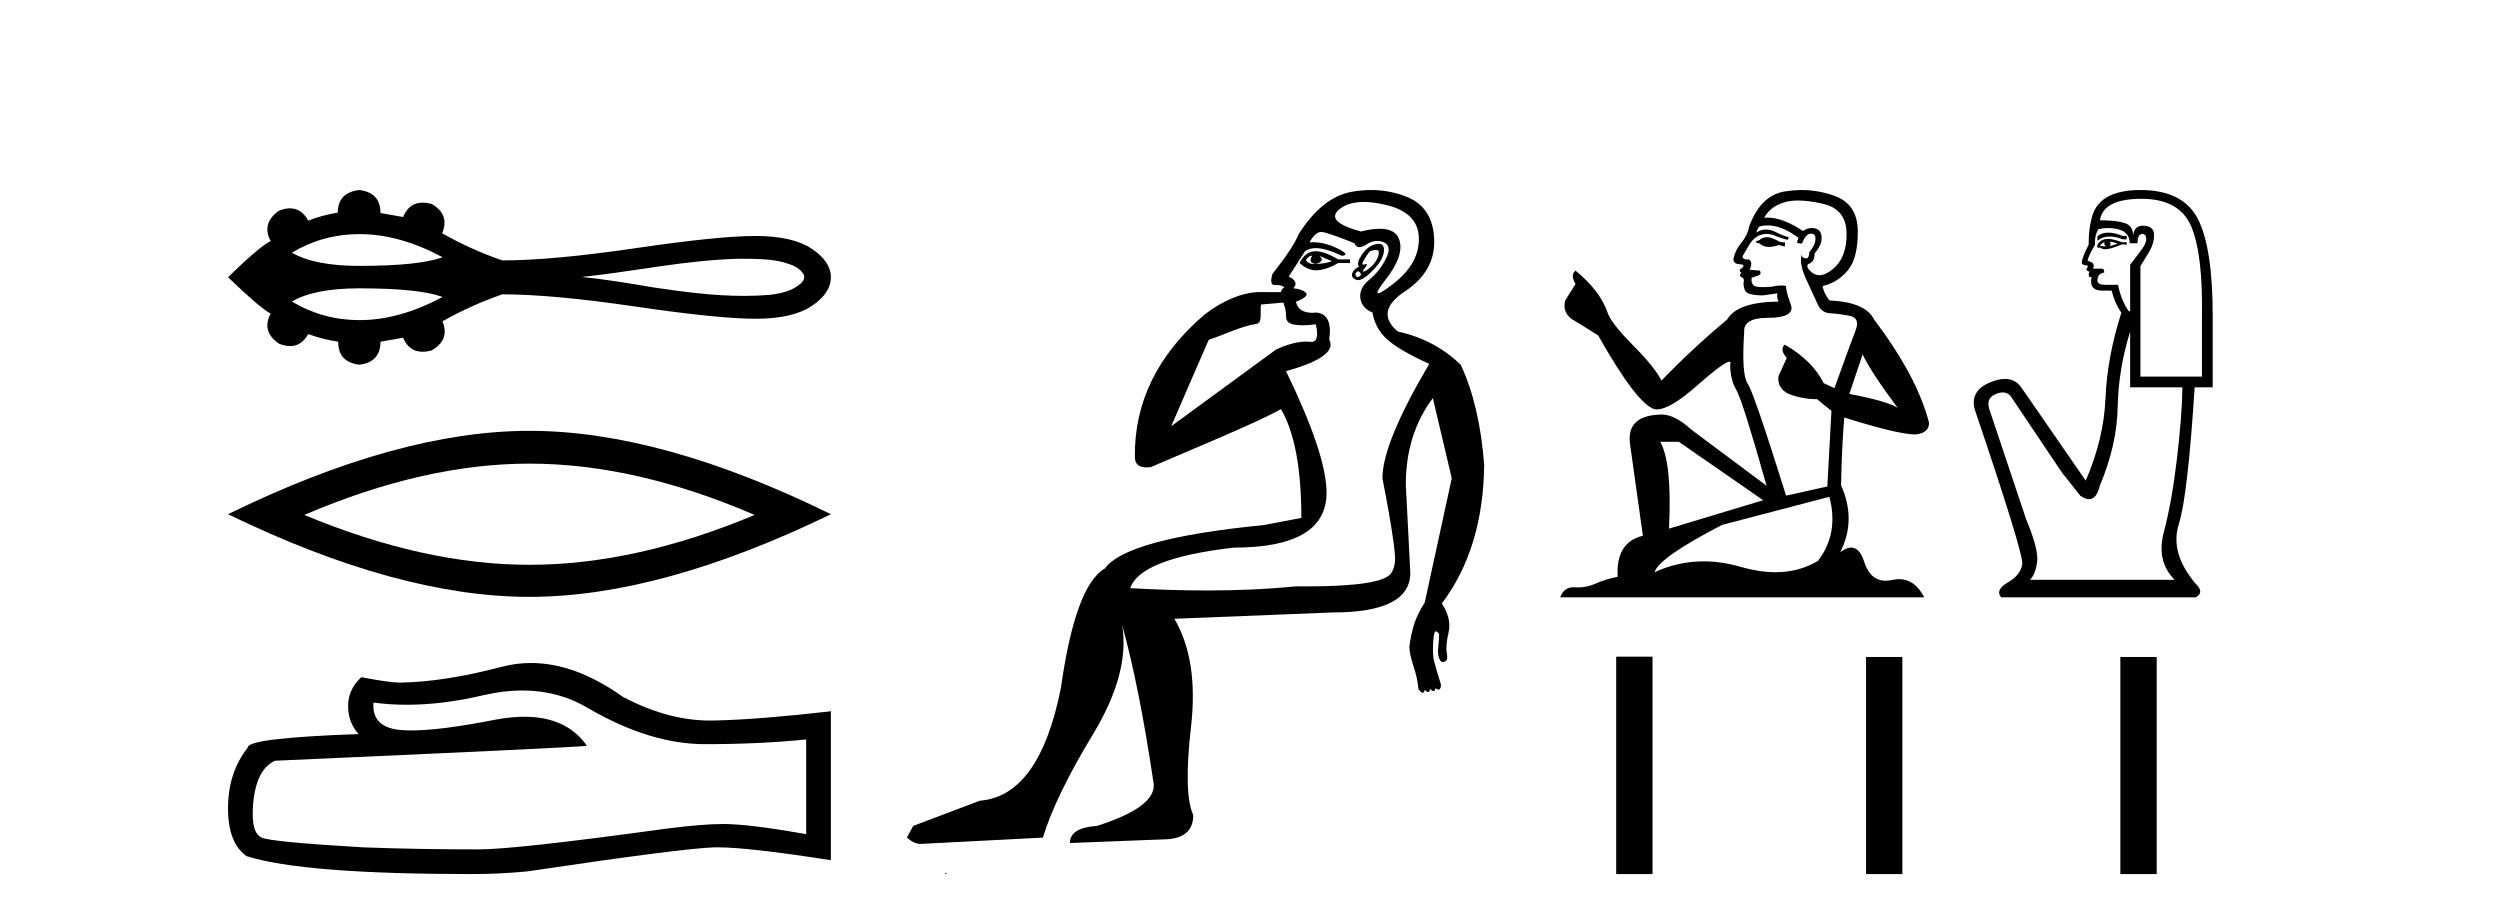
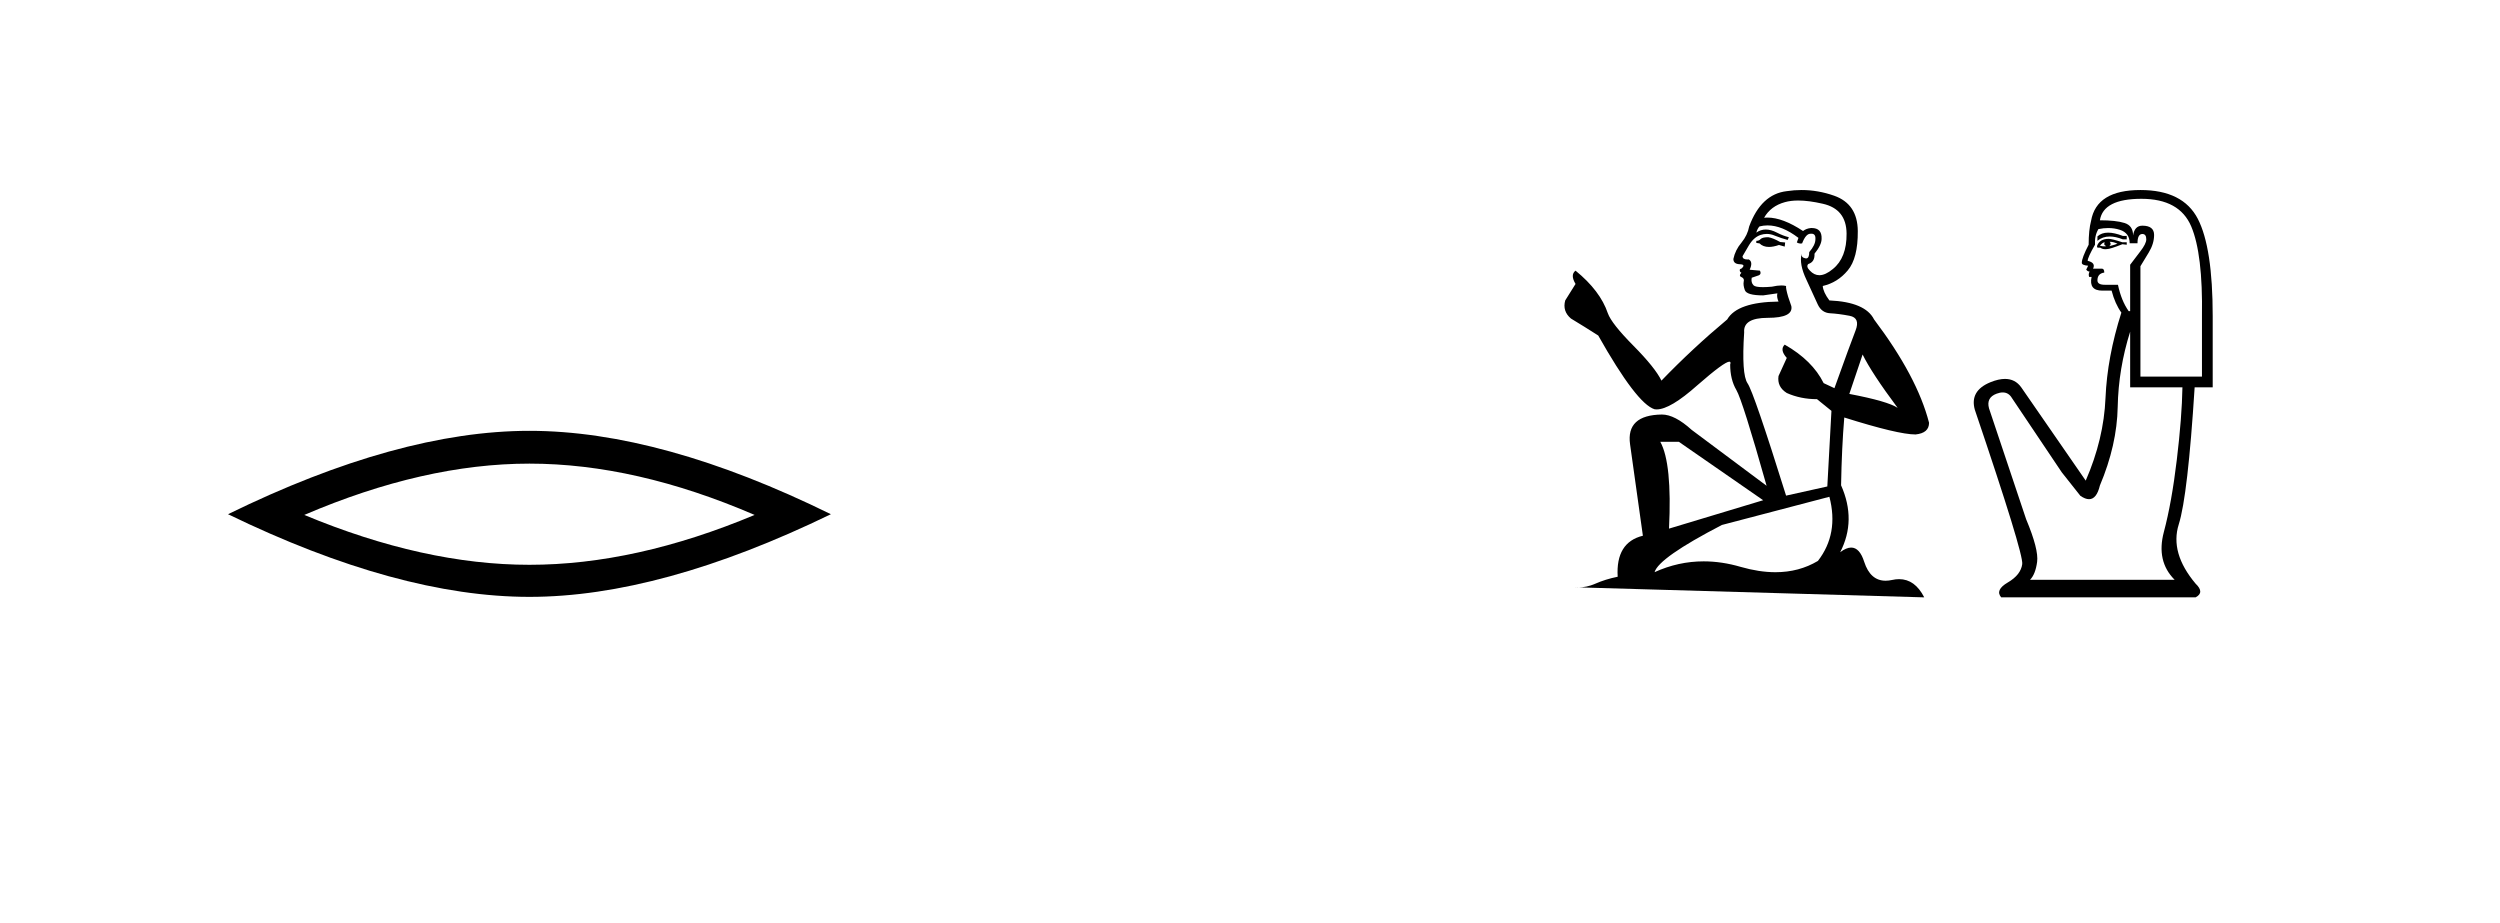
<svg xmlns="http://www.w3.org/2000/svg" width="111.0" height="41.0">
-   <path d="M 15.954 10.394 C 17.146 10.394 18.379 10.737 19.653 11.422 C 18.949 11.677 17.716 11.805 15.954 11.805 C 14.627 11.805 13.628 11.609 12.959 11.218 C 13.881 10.669 14.879 10.394 15.954 10.394 ZM 33.039 11.489 C 33.619 11.489 34.205 11.501 34.769 11.641 C 35.093 11.736 35.454 11.843 35.652 12.137 C 35.756 12.257 35.698 12.436 35.602 12.54 C 35.222 12.915 34.672 13.036 34.159 13.093 C 33.785 13.124 33.411 13.138 33.038 13.138 C 31.693 13.138 30.351 12.959 29.023 12.763 C 27.964 12.584 26.905 12.403 25.837 12.298 C 28.159 12.052 30.455 11.547 32.796 11.489 C 32.877 11.489 32.958 11.489 33.039 11.489 ZM 15.954 12.802 C 17.716 12.802 18.949 12.929 19.653 13.184 C 18.379 13.869 17.146 14.213 15.954 14.213 C 14.879 14.213 13.881 13.938 12.959 13.388 C 13.628 12.997 14.627 12.802 15.954 12.802 ZM 15.954 8.437 C 15.317 8.512 14.998 8.847 14.998 9.441 C 14.523 9.517 14.086 9.635 13.687 9.797 C 13.486 9.432 13.215 9.249 12.875 9.249 C 12.722 9.249 12.556 9.286 12.375 9.36 C 11.857 9.738 11.738 10.186 12.019 10.704 C 11.684 10.866 11.053 11.4 10.124 12.307 C 11.063 13.214 11.695 13.753 12.019 13.926 C 11.738 14.444 11.857 14.887 12.375 15.254 C 12.558 15.329 12.727 15.366 12.882 15.366 C 13.219 15.366 13.487 15.188 13.687 14.833 C 14.097 14.984 14.54 15.098 15.015 15.173 C 15.015 15.778 15.328 16.118 15.954 16.193 C 16.58 16.118 16.893 15.778 16.893 15.173 L 17.897 14.995 C 18.071 15.41 18.36 15.618 18.765 15.618 C 18.886 15.618 19.018 15.599 19.16 15.561 C 19.71 15.248 19.872 14.817 19.646 14.266 C 20.488 13.791 21.373 13.392 22.301 13.068 C 23.78 13.068 25.75 13.249 28.211 13.611 C 30.673 13.972 32.451 14.153 33.547 14.153 C 34.643 14.153 35.474 13.964 36.041 13.586 C 36.607 13.208 36.891 12.782 36.891 12.307 C 36.891 11.843 36.607 11.422 36.041 11.044 C 35.474 10.666 34.643 10.477 33.547 10.477 C 32.451 10.477 30.673 10.658 28.211 11.02 C 25.75 11.381 23.78 11.562 22.301 11.562 C 21.362 11.238 20.477 10.839 19.646 10.364 L 19.629 10.364 C 19.867 9.803 19.71 9.365 19.16 9.052 C 19.02 9.015 18.89 8.997 18.77 8.997 C 18.363 8.997 18.072 9.21 17.897 9.635 L 16.893 9.457 C 16.893 8.853 16.58 8.512 15.954 8.437 Z" style="fill:#000000;stroke:none" />
  <path d="M 23.507 20.585 Q 28.222 20.585 33.505 22.863 Q 28.222 25.077 23.507 25.077 Q 18.825 25.077 13.51 22.863 Q 18.825 20.585 23.507 20.585 ZM 23.507 19.129 Q 17.686 19.129 10.124 22.831 Q 17.686 26.501 23.507 26.501 Q 29.329 26.501 36.891 22.831 Q 29.361 19.129 23.507 19.129 Z" style="fill:#000000;stroke:none" />
-   <path d="M 23.194 30.657 Q 24.815 30.657 26.151 31.464 Q 28.87 33.041 31.303 33.041 Q 33.751 33.041 35.794 32.831 L 35.794 37.037 Q 33.256 36.586 32.129 36.586 L 32.099 36.586 Q 31.183 36.586 29.546 36.797 Q 22.892 37.713 21.254 37.713 Q 18.536 37.713 16.132 37.623 Q 12.017 37.382 11.611 37.187 Q 11.221 37.007 11.221 36.151 Q 11.221 35.31 11.446 34.679 Q 11.671 34.048 12.197 33.777 Q 25.055 33.207 26.061 33.117 Q 25.165 31.824 23.285 31.824 Q 22.674 31.824 21.96 31.96 Q 19.566 32.431 18.268 32.431 Q 17.994 32.431 17.77 32.411 Q 16.493 32.29 16.583 31.194 L 16.583 31.194 Q 17.3 31.291 18.064 31.291 Q 19.669 31.291 21.48 30.863 Q 22.373 30.657 23.194 30.657 ZM 23.576 29.437 Q 22.926 29.437 22.291 29.602 Q 19.722 30.278 17.77 30.308 Q 17.289 30.308 16.042 30.067 Q 15.456 30.608 15.456 31.344 Q 15.456 32.08 15.922 32.591 Q 11.01 32.771 11.01 33.177 Q 10.124 34.303 10.124 35.88 Q 10.124 37.442 10.95 38.013 Q 13.444 38.809 20.969 38.809 Q 22.171 38.809 23.417 38.689 Q 30.387 37.653 31.724 37.623 Q 31.787 37.621 31.855 37.621 Q 33.229 37.621 36.891 38.193 L 36.891 31.554 L 36.861 31.584 Q 33.721 31.945 31.739 31.99 Q 31.637 31.993 31.535 31.993 Q 29.648 31.993 27.653 30.939 Q 25.543 29.437 23.576 29.437 Z" style="fill:#000000;stroke:none" />
-   <path d="M 58.225 11.353 C 58.226 11.353 58.228 11.353 58.229 11.353 C 58.239 11.353 58.25 11.355 58.26 11.358 C 58.126 11.572 58.18 11.692 58.42 11.718 C 58.713 11.638 58.766 11.518 58.58 11.358 L 58.58 11.358 C 58.766 11.438 58.953 11.518 59.14 11.598 C 58.9 11.678 58.66 11.718 58.42 11.718 C 58.388 11.723 58.358 11.725 58.33 11.725 C 58.185 11.725 58.068 11.67 57.98 11.558 C 58.071 11.421 58.153 11.353 58.225 11.353 ZM 58.414 11.155 C 58.389 11.155 58.364 11.156 58.34 11.158 C 58.073 11.185 57.86 11.358 57.7 11.678 C 57.94 11.894 58.185 12.002 58.436 12.002 C 58.464 12.002 58.492 12.001 58.52 11.998 C 58.8 11.971 59.099 11.865 59.419 11.678 L 59.939 11.678 L 59.939 11.518 L 59.419 11.518 C 59.009 11.277 58.675 11.155 58.417 11.155 C 58.416 11.155 58.415 11.155 58.414 11.155 ZM 61.084 11.097 C 61.19 11.097 61.235 11.151 61.219 11.258 C 61.192 11.432 61.112 11.591 60.979 11.738 C 60.846 11.885 60.719 11.985 60.599 12.038 C 60.567 12.052 60.544 12.059 60.529 12.059 C 60.487 12.059 60.511 12.005 60.599 11.898 C 60.693 11.783 60.713 11.725 60.66 11.725 C 60.645 11.725 60.625 11.729 60.599 11.738 C 60.573 11.747 60.552 11.751 60.536 11.751 C 60.475 11.751 60.476 11.693 60.539 11.578 C 60.619 11.431 60.712 11.291 60.819 11.158 C 60.929 11.118 61.016 11.098 61.081 11.097 C 61.082 11.097 61.083 11.097 61.084 11.097 ZM 60.299 12.038 C 60.433 12.118 60.459 12.191 60.379 12.258 C 60.343 12.288 60.311 12.303 60.283 12.303 C 60.249 12.303 60.221 12.281 60.199 12.238 C 60.159 12.158 60.193 12.091 60.299 12.038 ZM 61.217 10.823 C 61.161 10.823 61.095 10.835 61.019 10.859 C 60.806 10.925 60.619 11.078 60.459 11.318 C 60.299 11.558 60.259 11.731 60.339 11.838 C 60.179 11.918 60.079 12.018 60.039 12.138 C 59.999 12.258 60.053 12.351 60.199 12.418 C 60.229 12.431 60.261 12.438 60.295 12.438 C 60.434 12.438 60.615 12.331 60.839 12.118 C 61.119 11.852 61.299 11.618 61.379 11.418 C 61.459 11.218 61.472 11.058 61.419 10.938 C 61.385 10.863 61.321 10.825 61.225 10.823 C 61.222 10.823 61.219 10.823 61.217 10.823 ZM 60.545 8.967 C 60.837 8.967 61.168 9.011 61.539 9.099 C 62.498 9.326 62.985 9.819 62.998 10.578 C 63.011 11.338 62.625 12.018 61.838 12.618 C 61.485 12.888 61.268 13.023 61.19 13.023 C 61.094 13.023 61.203 12.821 61.519 12.418 C 62.092 11.685 62.292 11.085 62.119 10.619 C 62.004 10.311 61.718 10.157 61.261 10.157 C 61.025 10.157 60.745 10.197 60.419 10.279 C 59.353 9.985 59.033 9.659 59.459 9.299 C 59.713 9.086 60.06 8.975 60.501 8.968 C 60.516 8.968 60.53 8.967 60.545 8.967 ZM 56.989 13.433 C 56.992 13.471 57.002 13.512 57.02 13.558 C 57.074 13.691 57.1 13.858 57.1 14.058 C 57.1 14.258 57.227 14.377 57.48 14.417 C 57.589 14.434 57.709 14.443 57.84 14.443 C 58.014 14.443 58.207 14.428 58.42 14.398 L 58.42 14.398 C 58.544 14.92 58.477 15.181 58.218 15.181 C 58.2 15.181 58.18 15.18 58.16 15.177 C 58.109 15.17 58.051 15.167 57.989 15.167 C 57.675 15.167 57.219 15.258 56.66 15.517 L 52.003 18.924 C 52.648 17.419 53.211 16.136 53.668 15.088 C 54.394 14.846 55.089 14.487 55.788 14.381 C 56.067 14.339 55.935 13.834 55.99 13.52 C 56.061 13.519 56.621 13.464 56.989 13.433 ZM 58.659 10.298 C 58.66 10.298 58.662 10.298 58.663 10.298 C 58.669 10.298 58.674 10.298 58.68 10.299 C 58.853 10.312 59.34 10.479 60.139 10.799 C 60.183 10.916 60.256 10.975 60.357 10.975 C 60.438 10.975 60.539 10.936 60.659 10.859 C 60.824 10.751 60.986 10.698 61.146 10.698 C 61.245 10.698 61.342 10.718 61.439 10.758 C 61.692 10.865 61.725 11.105 61.539 11.479 C 61.352 11.852 61.106 12.165 60.799 12.418 C 60.492 12.671 60.359 12.944 60.399 13.237 C 60.439 13.531 60.619 13.744 60.939 13.878 C 61.019 14.357 61.239 14.757 61.599 15.077 C 61.958 15.397 62.578 15.757 63.458 16.157 C 62.072 18.503 61.379 20.195 61.379 21.235 C 61.379 21.235 61.451 21.594 61.545 22.096 C 61.692 22.887 61.892 24.031 61.938 24.674 C 61.962 24.993 61.89 25.25 61.779 25.434 C 61.533 25.838 60.264 26.036 57.985 26.036 C 57.841 26.036 57.692 26.035 57.54 26.034 C 56.337 26.156 55.02 26.217 53.591 26.217 C 52.518 26.217 51.382 26.182 50.183 26.114 C 50.476 25.234 52.009 24.634 54.781 24.314 C 57.527 24.314 58.899 23.501 58.899 21.875 C 58.899 20.755 58.3 18.956 57.1 16.477 C 58.646 16.05 59.286 15.584 59.019 15.077 C 59.126 14.331 58.94 13.931 58.46 13.878 C 58.393 13.884 58.33 13.888 58.27 13.888 C 57.854 13.888 57.61 13.724 57.54 13.398 C 57.94 13.238 58.086 13.104 57.98 12.998 C 57.873 12.891 57.687 12.825 57.42 12.798 C 57.607 12.611 57.54 12.438 57.22 12.278 L 57.94 11.158 C 58.065 11.064 58.225 11.017 58.419 11.017 C 58.722 11.017 59.108 11.131 59.579 11.358 C 59.846 11.332 59.773 11.218 59.359 11.018 C 58.995 10.842 58.635 10.754 58.281 10.754 C 58.234 10.754 58.187 10.755 58.14 10.758 C 58.319 10.451 58.492 10.298 58.659 10.298 ZM 60.874 8.437 C 60.588 8.437 60.296 8.464 59.999 8.519 C 59.133 8.679 58.353 9.305 57.66 10.398 C 57.5 10.798 57.113 11.385 56.5 12.158 C 56.398 12.492 56.431 12.658 56.6 12.658 C 56.607 12.658 56.614 12.658 56.62 12.658 C 56.647 12.656 56.673 12.655 56.697 12.655 C 56.844 12.655 56.952 12.689 57.02 12.758 C 56.931 12.824 56.884 12.896 56.878 12.971 L 55.889 12.968 C 55.137 12.995 54.3 13.333 53.467 13.978 C 51.37 15.778 50.361 17.894 50.388 20.286 C 50.388 20.609 50.572 20.752 50.913 20.752 C 50.969 20.752 51.03 20.748 51.094 20.741 C 52.639 20.068 55.801 18.777 56.875 18.164 C 57.479 19.195 57.78 20.806 57.78 22.995 L 56.1 23.314 C 52.048 23.714 49.702 24.354 49.063 25.234 C 48.183 25.74 47.53 27.513 47.103 30.552 C 46.463 33.751 45.264 35.417 43.504 35.551 L 40.546 36.67 L 40.265 37.19 C 40.479 37.376 40.679 37.47 40.865 37.47 L 46.304 37.19 C 46.677 35.964 47.416 34.438 48.523 32.611 C 49.629 30.785 50.062 29.166 49.822 27.753 L 49.822 27.753 C 50.329 29.566 50.795 31.912 51.222 34.791 C 51.302 35.484 50.462 36.111 48.703 36.67 C 47.903 36.724 47.503 36.977 47.503 37.43 L 51.622 37.27 C 52.528 37.27 52.981 36.91 52.981 36.19 C 52.688 35.55 52.655 34.244 52.881 32.272 C 53.108 30.299 52.861 28.699 52.142 27.473 L 59.179 27.193 C 61.472 27.193 62.618 26.607 62.618 25.434 L 62.418 21.515 C 62.418 20.022 62.818 18.742 63.618 17.676 L 64.458 21.235 L 63.258 26.753 C 63.018 27.127 62.851 27.48 62.758 27.813 C 62.665 28.146 62.605 28.446 62.578 28.713 C 62.578 28.926 62.638 29.212 62.758 29.572 C 62.878 29.932 62.952 30.272 62.978 30.592 C 63.032 30.672 63.085 30.725 63.138 30.752 C 63.149 30.757 63.159 30.76 63.169 30.76 C 63.207 30.76 63.237 30.718 63.258 30.632 C 63.318 30.693 63.368 30.723 63.407 30.723 C 63.453 30.723 63.483 30.679 63.498 30.592 C 63.558 30.653 63.608 30.683 63.647 30.683 C 63.693 30.683 63.724 30.64 63.738 30.552 C 63.781 30.595 63.823 30.616 63.866 30.616 C 63.877 30.616 63.887 30.615 63.898 30.612 C 63.951 30.599 63.978 30.526 63.978 30.392 C 63.845 29.966 63.744 29.626 63.678 29.373 C 63.611 29.119 63.605 28.739 63.658 28.233 C 63.685 28.099 63.712 28.033 63.738 28.033 C 63.791 28.033 63.845 28.073 63.898 28.153 C 63.898 28.286 63.885 28.473 63.858 28.713 C 63.831 28.953 63.851 29.139 63.918 29.273 C 63.959 29.356 64.009 29.398 64.066 29.398 C 64.1 29.398 64.138 29.383 64.178 29.353 C 64.258 29.326 64.278 29.206 64.238 28.993 C 64.198 28.779 64.225 28.473 64.318 28.073 C 64.411 27.673 64.311 27.247 64.018 26.794 C 65.244 25.167 65.871 23.114 65.897 20.635 C 65.764 18.876 65.417 17.396 64.857 16.197 C 64.084 15.45 63.152 14.957 62.059 14.717 C 61.366 14.131 61.472 13.538 62.378 12.938 C 63.285 12.338 63.718 11.565 63.678 10.619 C 63.638 9.672 63.232 9.046 62.458 8.739 C 61.951 8.538 61.424 8.437 60.876 8.437 C 60.875 8.437 60.875 8.437 60.874 8.437 ZM 41.959 38.759 C 41.957 38.775 41.961 38.793 41.959 38.809 C 41.969 38.809 41.978 38.809 41.985 38.809 C 42.004 38.809 42.017 38.809 42.037 38.809 C 42.044 38.809 42.051 38.809 42.06 38.809 C 42.032 38.787 41.987 38.78 41.959 38.759 Z" style="fill:#000000;stroke:none" />
-   <path d="M 78.509 10.532 Q 78.254 10.532 78.173 10.613 Q 78.102 10.694 77.98 10.694 L 77.98 10.786 L 78.122 10.806 Q 78.28 10.964 78.542 10.964 Q 78.736 10.964 78.987 10.877 L 79.241 10.949 L 79.261 10.766 L 79.038 10.745 Q 78.712 10.562 78.509 10.532 ZM 79.841 8.903 Q 80.31 8.903 80.93 9.046 Q 81.978 9.28 81.988 10.369 Q 81.998 11.447 81.377 11.946 Q 81.049 12.219 80.78 12.219 Q 80.548 12.219 80.36 12.017 Q 80.177 11.834 80.289 11.722 Q 80.584 11.63 80.564 11.264 Q 80.879 10.877 80.879 10.603 Q 80.898 10.124 80.439 10.124 Q 80.42 10.124 80.401 10.125 Q 80.197 10.145 80.055 10.257 Q 79.155 9.66 78.471 9.66 Q 78.397 9.66 78.326 9.667 L 78.326 9.667 Q 78.621 9.148 79.251 8.975 Q 79.509 8.903 79.841 8.903 ZM 82.7 15.74 Q 83.096 16.554 84.256 18.11 Q 83.819 17.815 82.11 17.49 L 82.7 15.74 ZM 78.482 10.008 Q 79.124 10.008 79.851 10.562 L 79.78 10.766 Q 79.866 10.815 79.946 10.815 Q 79.981 10.815 80.014 10.806 Q 80.177 10.379 80.38 10.379 Q 80.405 10.376 80.427 10.376 Q 80.623 10.376 80.604 10.623 Q 80.604 10.877 80.33 11.193 Q 80.33 11.474 80.193 11.474 Q 80.171 11.474 80.146 11.467 Q 79.963 11.427 79.994 11.264 L 79.994 11.264 Q 79.872 11.722 80.207 12.424 Q 80.533 13.136 80.706 13.512 Q 80.879 13.888 81.255 13.909 Q 81.632 13.929 82.12 14.021 Q 82.608 14.112 82.384 14.682 Q 82.161 15.252 81.449 17.235 L 80.97 17.011 Q 80.472 16.004 79.241 15.302 L 79.241 15.302 Q 79.007 15.526 79.333 15.892 L 78.966 16.696 Q 78.895 17.174 79.333 17.449 Q 79.943 17.723 80.675 17.723 L 81.316 18.242 L 81.133 21.599 L 79.302 22.006 Q 77.868 17.418 77.593 17.022 Q 77.319 16.625 77.441 14.753 Q 77.39 14.112 78.488 14.112 Q 79.628 14.112 79.536 13.593 L 79.394 13.176 Q 79.282 12.79 79.302 12.698 Q 79.213 12.674 79.094 12.674 Q 78.916 12.674 78.671 12.729 Q 78.441 12.749 78.274 12.749 Q 77.939 12.749 77.858 12.668 Q 77.736 12.546 77.776 12.332 L 78.102 12.22 Q 78.214 12.159 78.142 12.017 L 77.685 11.976 Q 77.847 11.63 77.644 11.518 Q 77.614 11.521 77.586 11.521 Q 77.369 11.521 77.369 11.376 Q 77.441 11.244 77.654 10.888 Q 77.868 10.532 78.173 10.43 Q 78.31 10.386 78.445 10.386 Q 78.621 10.386 78.794 10.46 Q 79.099 10.582 79.373 10.654 L 79.424 10.532 Q 79.17 10.471 78.895 10.328 Q 78.631 10.191 78.402 10.191 Q 78.173 10.191 77.98 10.328 Q 78.031 10.145 78.122 10.053 Q 78.298 10.008 78.482 10.008 ZM 74.541 19.616 L 78.285 22.21 L 74.104 23.471 Q 74.246 20.572 73.717 19.616 ZM 81.225 22.057 Q 81.652 23.695 80.716 24.905 Q 79.878 25.406 78.829 25.406 Q 78.108 25.406 77.288 25.17 Q 76.448 24.924 75.643 24.924 Q 74.518 24.924 73.463 25.404 Q 73.646 24.763 76.454 23.308 L 81.225 22.057 ZM 79.987 8.437 Q 79.661 8.437 79.333 8.487 Q 78.193 8.619 77.664 10.053 Q 77.593 10.44 77.319 10.776 Q 77.044 11.101 76.962 11.498 Q 76.962 11.722 77.247 11.732 Q 77.532 11.742 77.319 11.925 Q 77.227 11.946 77.247 12.017 Q 77.257 12.088 77.319 12.108 Q 77.186 12.251 77.319 12.302 Q 77.461 12.363 77.42 12.505 Q 77.39 12.658 77.471 12.881 Q 77.552 13.115 78.285 13.115 L 78.916 13.024 L 78.916 13.024 Q 78.875 13.176 78.966 13.39 Q 77.135 13.41 76.688 14.183 Q 75.152 15.465 73.768 16.9 Q 73.494 16.33 72.517 15.343 Q 71.551 14.367 71.388 13.909 Q 71.052 12.912 69.954 12.017 Q 69.71 12.2 69.954 12.607 L 69.496 13.339 Q 69.364 13.817 69.75 14.143 Q 70.34 14.499 70.961 14.896 Q 72.67 17.927 73.463 18.171 Q 73.507 18.178 73.555 18.178 Q 74.159 18.178 75.365 17.103 Q 76.561 16.058 76.784 16.058 Q 76.862 16.058 76.82 16.187 Q 76.82 16.849 77.095 17.317 Q 77.369 17.785 78.437 21.569 L 75.111 19.087 Q 74.358 18.405 73.789 18.405 Q 72.192 18.425 72.375 19.727 L 72.944 23.786 Q 71.734 24.081 71.825 25.607 Q 71.276 25.719 70.818 25.922 Q 70.449 26.082 70.072 26.082 Q 69.993 26.082 69.913 26.075 Q 69.885 26.073 69.859 26.073 Q 69.444 26.073 69.272 26.523 L 85.436 26.523 Q 85.024 25.714 84.319 25.714 Q 84.172 25.714 84.012 25.75 Q 83.858 25.784 83.721 25.784 Q 83.042 25.784 82.771 24.946 Q 82.57 24.312 82.192 24.312 Q 81.977 24.312 81.703 24.519 Q 82.435 23.105 81.744 21.548 Q 81.774 19.86 81.886 18.537 Q 84.276 19.29 85.05 19.29 Q 85.65 19.229 85.65 18.771 Q 85.121 16.716 83.208 14.183 Q 82.822 13.41 81.225 13.339 Q 80.95 12.973 80.93 12.698 Q 81.591 12.546 82.039 12.007 Q 82.496 11.467 82.486 10.257 Q 82.476 9.057 81.438 8.69 Q 80.72 8.437 79.987 8.437 Z" style="fill:#000000;stroke:none" />
+   <path d="M 78.509 10.532 Q 78.254 10.532 78.173 10.613 Q 78.102 10.694 77.98 10.694 L 77.98 10.786 L 78.122 10.806 Q 78.28 10.964 78.542 10.964 Q 78.736 10.964 78.987 10.877 L 79.241 10.949 L 79.261 10.766 L 79.038 10.745 Q 78.712 10.562 78.509 10.532 ZM 79.841 8.903 Q 80.31 8.903 80.93 9.046 Q 81.978 9.28 81.988 10.369 Q 81.998 11.447 81.377 11.946 Q 81.049 12.219 80.78 12.219 Q 80.548 12.219 80.36 12.017 Q 80.177 11.834 80.289 11.722 Q 80.584 11.63 80.564 11.264 Q 80.879 10.877 80.879 10.603 Q 80.898 10.124 80.439 10.124 Q 80.42 10.124 80.401 10.125 Q 80.197 10.145 80.055 10.257 Q 79.155 9.66 78.471 9.66 Q 78.397 9.66 78.326 9.667 L 78.326 9.667 Q 78.621 9.148 79.251 8.975 Q 79.509 8.903 79.841 8.903 ZM 82.7 15.74 Q 83.096 16.554 84.256 18.11 Q 83.819 17.815 82.11 17.49 L 82.7 15.74 ZM 78.482 10.008 Q 79.124 10.008 79.851 10.562 L 79.78 10.766 Q 79.866 10.815 79.946 10.815 Q 79.981 10.815 80.014 10.806 Q 80.177 10.379 80.38 10.379 Q 80.405 10.376 80.427 10.376 Q 80.623 10.376 80.604 10.623 Q 80.604 10.877 80.33 11.193 Q 80.33 11.474 80.193 11.474 Q 80.171 11.474 80.146 11.467 Q 79.963 11.427 79.994 11.264 L 79.994 11.264 Q 79.872 11.722 80.207 12.424 Q 80.533 13.136 80.706 13.512 Q 80.879 13.888 81.255 13.909 Q 81.632 13.929 82.12 14.021 Q 82.608 14.112 82.384 14.682 Q 82.161 15.252 81.449 17.235 L 80.97 17.011 Q 80.472 16.004 79.241 15.302 L 79.241 15.302 Q 79.007 15.526 79.333 15.892 L 78.966 16.696 Q 78.895 17.174 79.333 17.449 Q 79.943 17.723 80.675 17.723 L 81.316 18.242 L 81.133 21.599 L 79.302 22.006 Q 77.868 17.418 77.593 17.022 Q 77.319 16.625 77.441 14.753 Q 77.39 14.112 78.488 14.112 Q 79.628 14.112 79.536 13.593 L 79.394 13.176 Q 79.282 12.79 79.302 12.698 Q 79.213 12.674 79.094 12.674 Q 78.916 12.674 78.671 12.729 Q 78.441 12.749 78.274 12.749 Q 77.939 12.749 77.858 12.668 Q 77.736 12.546 77.776 12.332 L 78.102 12.22 Q 78.214 12.159 78.142 12.017 L 77.685 11.976 Q 77.847 11.63 77.644 11.518 Q 77.614 11.521 77.586 11.521 Q 77.369 11.521 77.369 11.376 Q 77.441 11.244 77.654 10.888 Q 77.868 10.532 78.173 10.43 Q 78.31 10.386 78.445 10.386 Q 78.621 10.386 78.794 10.46 Q 79.099 10.582 79.373 10.654 L 79.424 10.532 Q 79.17 10.471 78.895 10.328 Q 78.631 10.191 78.402 10.191 Q 78.173 10.191 77.98 10.328 Q 78.031 10.145 78.122 10.053 Q 78.298 10.008 78.482 10.008 ZM 74.541 19.616 L 78.285 22.21 L 74.104 23.471 Q 74.246 20.572 73.717 19.616 ZM 81.225 22.057 Q 81.652 23.695 80.716 24.905 Q 79.878 25.406 78.829 25.406 Q 78.108 25.406 77.288 25.17 Q 76.448 24.924 75.643 24.924 Q 74.518 24.924 73.463 25.404 Q 73.646 24.763 76.454 23.308 L 81.225 22.057 ZM 79.987 8.437 Q 79.661 8.437 79.333 8.487 Q 78.193 8.619 77.664 10.053 Q 77.593 10.44 77.319 10.776 Q 77.044 11.101 76.962 11.498 Q 76.962 11.722 77.247 11.732 Q 77.532 11.742 77.319 11.925 Q 77.227 11.946 77.247 12.017 Q 77.257 12.088 77.319 12.108 Q 77.186 12.251 77.319 12.302 Q 77.461 12.363 77.42 12.505 Q 77.39 12.658 77.471 12.881 Q 77.552 13.115 78.285 13.115 L 78.916 13.024 L 78.916 13.024 Q 78.875 13.176 78.966 13.39 Q 77.135 13.41 76.688 14.183 Q 75.152 15.465 73.768 16.9 Q 73.494 16.33 72.517 15.343 Q 71.551 14.367 71.388 13.909 Q 71.052 12.912 69.954 12.017 Q 69.71 12.2 69.954 12.607 L 69.496 13.339 Q 69.364 13.817 69.75 14.143 Q 70.34 14.499 70.961 14.896 Q 72.67 17.927 73.463 18.171 Q 73.507 18.178 73.555 18.178 Q 74.159 18.178 75.365 17.103 Q 76.561 16.058 76.784 16.058 Q 76.862 16.058 76.82 16.187 Q 76.82 16.849 77.095 17.317 Q 77.369 17.785 78.437 21.569 L 75.111 19.087 Q 74.358 18.405 73.789 18.405 Q 72.192 18.425 72.375 19.727 L 72.944 23.786 Q 71.734 24.081 71.825 25.607 Q 71.276 25.719 70.818 25.922 Q 70.449 26.082 70.072 26.082 Q 69.993 26.082 69.913 26.075 Q 69.885 26.073 69.859 26.073 L 85.436 26.523 Q 85.024 25.714 84.319 25.714 Q 84.172 25.714 84.012 25.75 Q 83.858 25.784 83.721 25.784 Q 83.042 25.784 82.771 24.946 Q 82.57 24.312 82.192 24.312 Q 81.977 24.312 81.703 24.519 Q 82.435 23.105 81.744 21.548 Q 81.774 19.86 81.886 18.537 Q 84.276 19.29 85.05 19.29 Q 85.65 19.229 85.65 18.771 Q 85.121 16.716 83.208 14.183 Q 82.822 13.41 81.225 13.339 Q 80.95 12.973 80.93 12.698 Q 81.591 12.546 82.039 12.007 Q 82.496 11.467 82.486 10.257 Q 82.476 9.057 81.438 8.69 Q 80.72 8.437 79.987 8.437 Z" style="fill:#000000;stroke:none" />
  <path d="M 93.601 10.329 Q 93.306 10.329 93.126 10.497 L 93.126 10.692 Q 93.354 10.501 93.673 10.501 Q 93.933 10.501 94.254 10.627 L 94.427 10.627 L 94.427 10.475 L 94.254 10.475 Q 93.877 10.329 93.601 10.329 ZM 93.668 10.735 Q 93.842 10.735 94.015 10.822 Q 93.907 10.866 93.647 10.931 Q 93.712 10.887 93.712 10.822 Q 93.712 10.779 93.668 10.735 ZM 93.452 10.757 Q 93.43 10.779 93.43 10.844 Q 93.43 10.887 93.517 10.931 Q 93.473 10.938 93.428 10.938 Q 93.336 10.938 93.235 10.909 Q 93.365 10.757 93.452 10.757 ZM 93.625 10.605 Q 93.213 10.605 93.105 10.931 L 93.126 10.996 L 93.256 10.996 Q 93.343 11.065 93.472 11.065 Q 93.504 11.065 93.538 11.061 Q 93.69 11.061 94.232 10.844 L 94.427 10.866 L 94.427 10.757 L 94.232 10.757 Q 93.777 10.605 93.625 10.605 ZM 93.606 10.125 Q 93.879 10.125 94.124 10.204 Q 94.558 10.345 94.558 10.801 L 94.905 10.801 Q 94.905 10.389 95.121 10.389 Q 95.295 10.389 95.295 10.627 Q 95.295 10.822 95.024 11.169 Q 94.753 11.516 94.579 11.755 L 94.579 13.815 L 94.514 13.815 Q 94.189 13.359 94.037 12.644 L 93.452 12.644 Q 93.126 12.644 93.126 12.449 Q 93.126 12.145 93.43 12.102 Q 93.43 11.928 93.322 11.928 L 92.931 11.928 Q 93.061 11.668 92.693 11.581 Q 92.693 11.429 93.018 10.866 Q 92.996 10.454 93.17 10.172 Q 93.396 10.125 93.606 10.125 ZM 95.078 8.827 Q 96.77 8.827 97.29 10.052 Q 97.81 11.278 97.767 14.032 L 97.767 16.721 L 95.035 16.721 L 95.035 11.82 Q 95.165 11.603 95.403 11.213 Q 95.642 10.822 95.642 10.432 Q 95.642 10.02 95.121 10.02 Q 94.774 10.02 94.709 10.454 Q 94.709 10.02 94.33 9.901 Q 93.95 9.781 93.235 9.781 Q 93.387 8.827 95.078 8.827 ZM 94.579 14.726 L 94.579 17.198 L 96.9 17.198 Q 96.878 18.521 96.65 20.418 Q 96.423 22.316 96.076 23.617 Q 95.729 24.918 96.553 25.742 L 90.134 25.742 Q 90.372 25.503 90.448 24.95 Q 90.524 24.397 89.96 23.053 L 88.312 18.13 Q 88.182 17.653 88.648 17.48 Q 88.797 17.424 88.921 17.424 Q 89.184 17.424 89.331 17.675 L 91.543 20.971 L 92.367 22.012 Q 92.584 22.164 92.753 22.164 Q 93.09 22.164 93.235 21.557 Q 93.994 19.757 94.026 18.065 Q 94.059 16.374 94.579 14.726 ZM 95.035 8.437 Q 93.083 8.437 92.844 9.803 Q 92.736 10.215 92.736 10.866 Q 92.432 11.451 92.432 11.668 Q 92.432 11.776 92.714 11.798 L 92.628 11.972 Q 92.693 12.058 92.779 12.058 Q 92.714 12.167 92.758 12.297 L 92.866 12.297 Q 92.736 12.904 93.343 12.904 L 93.755 12.904 Q 93.907 13.49 94.189 13.88 Q 93.56 15.853 93.484 17.675 Q 93.408 19.497 92.606 21.34 L 89.743 17.198 Q 89.476 16.824 89.021 16.824 Q 88.736 16.824 88.377 16.97 Q 87.445 17.35 87.683 18.195 Q 89.852 24.593 89.787 25.048 Q 89.722 25.525 89.147 25.861 Q 88.572 26.197 88.854 26.523 L 97.485 26.523 Q 97.897 26.306 97.485 25.915 Q 96.336 24.549 96.737 23.281 Q 97.138 22.012 97.442 17.198 L 98.244 17.198 L 98.244 14.032 Q 98.244 10.996 97.583 9.716 Q 96.921 8.437 95.035 8.437 Z" style="fill:#000000;stroke:none" />
-   <path d="M 71.759 29.156 L 71.759 38.809 L 73.372 38.809 L 73.372 29.156 ZM 82.852 29.17 L 82.852 38.809 L 84.465 38.809 L 84.465 29.17 ZM 94.144 29.17 L 94.144 38.809 L 95.758 38.809 L 95.758 29.17 Z" style="fill:#000000;stroke:none" />
</svg>